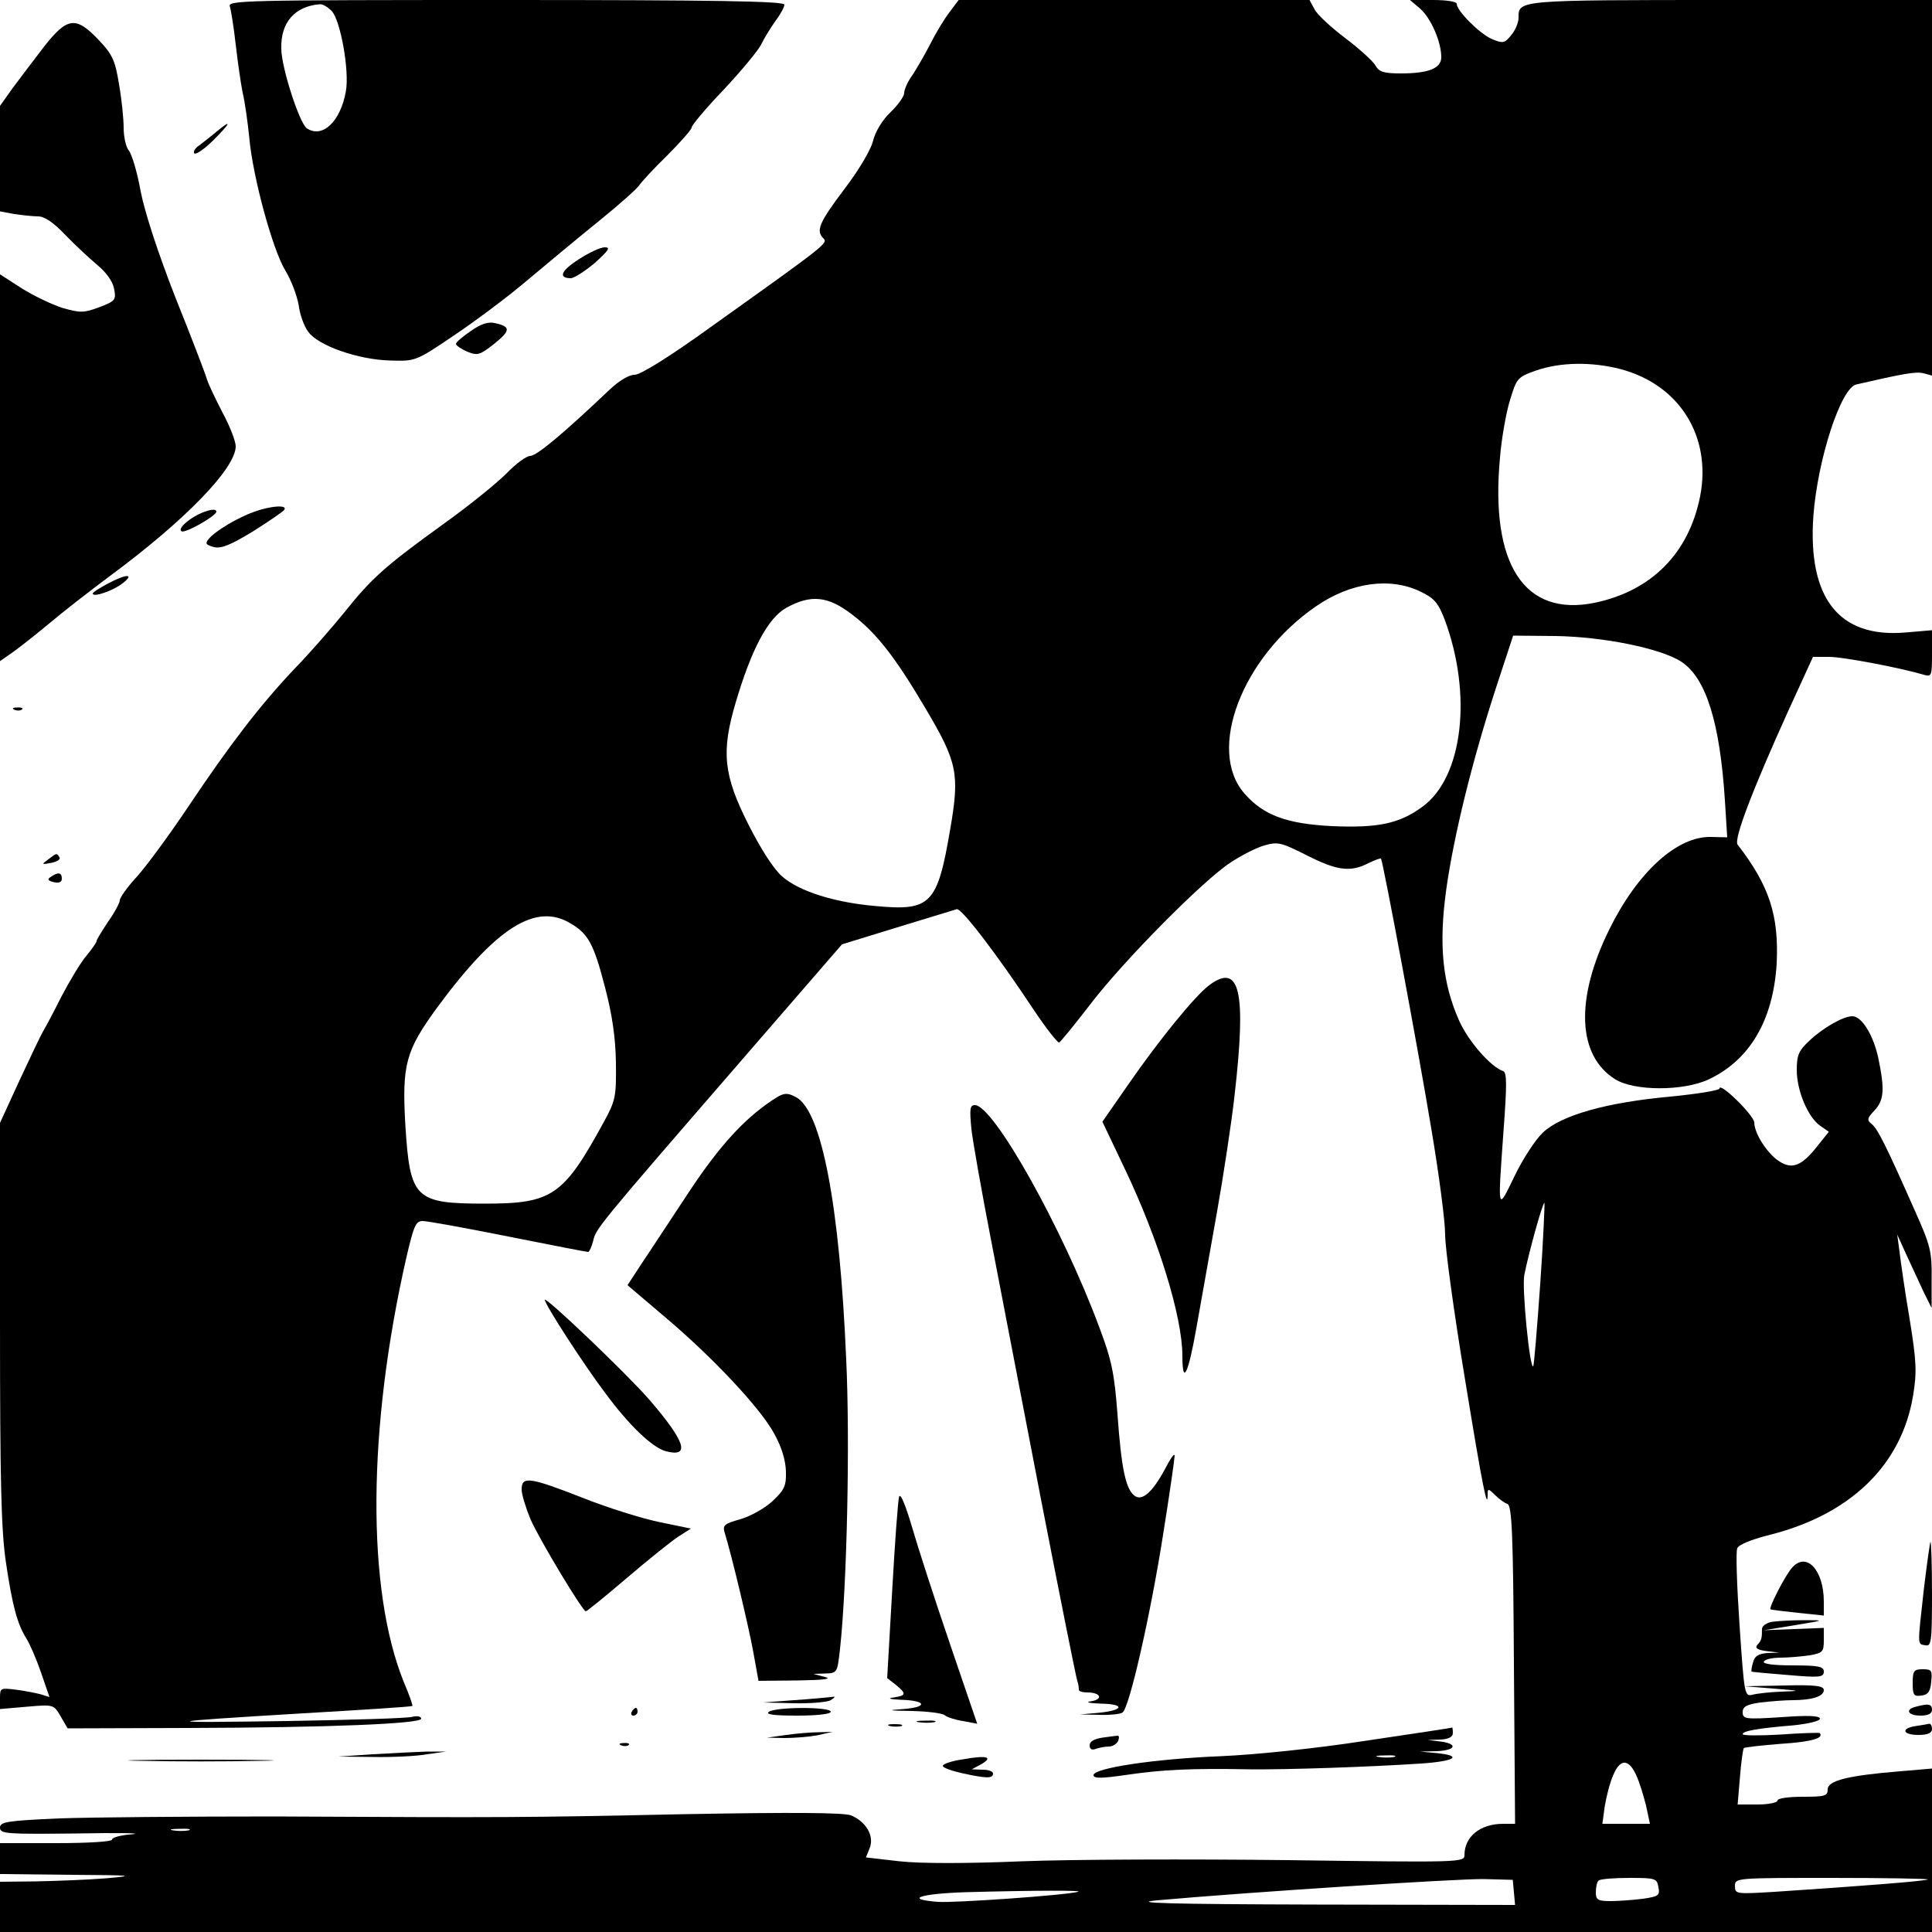
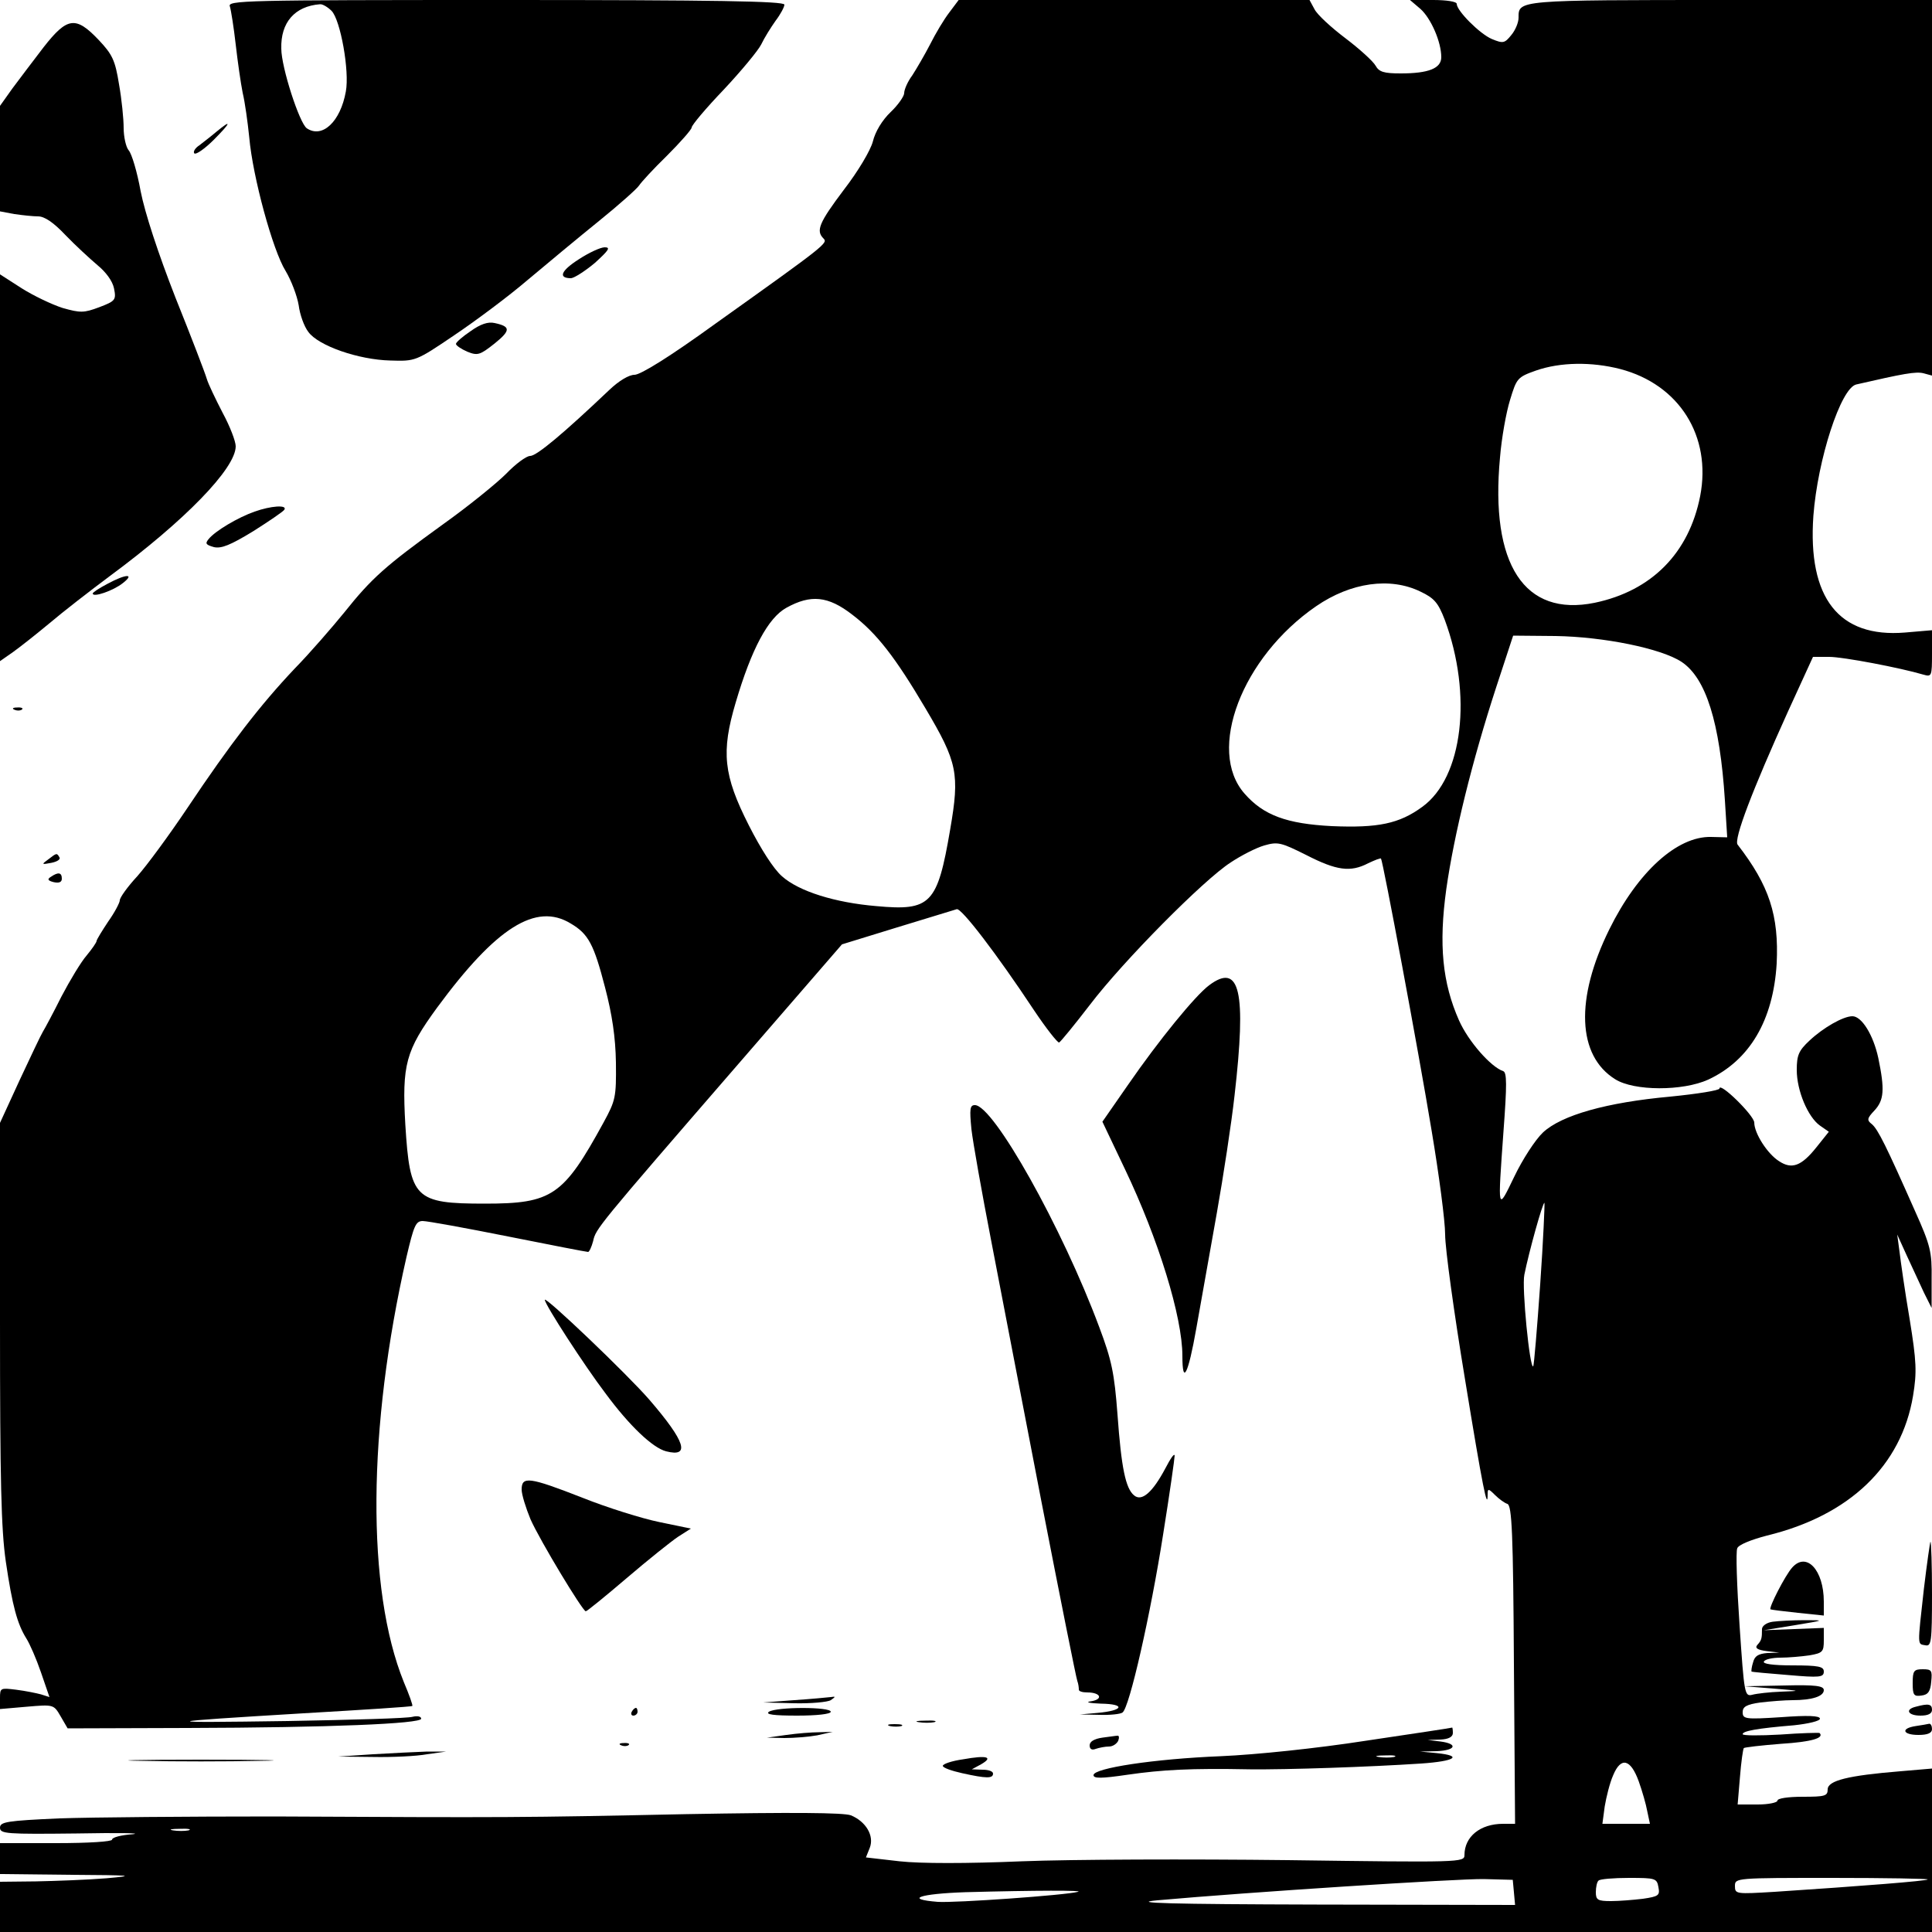
<svg xmlns="http://www.w3.org/2000/svg" version="1.0" width="500pt" height="500pt" viewBox="0 0 500 500" preserveAspectRatio="xMidYMid meet">
  <g transform="translate(0,500) scale(0.1,-0.1)" fill="#000000" stroke="none">
    <path d="M595 4983 c3 -10 10 -54 15 -98 5 -44 13 -100 18 -125 6 -25 13 -76 17 -115 9 -103 61 -293 94 -346 15 -25 30 -65 34 -89 3 -24 14 -55 25 -69 26 -36 130 -72 212 -74 65 -2 66 -2 165 65 55 37 141 101 190 143 50 42 133 111 185 153 52 42 99 84 104 92 5 8 37 43 72 77 35 35 64 68 64 73 0 6 37 50 83 98 45 48 89 101 97 117 8 17 25 44 37 61 13 17 23 36 23 42 0 9 -182 12 -721 12 -683 0 -721 -1 -714 -17z m263 -11 c23 -23 47 -156 37 -209 -14 -78 -61 -122 -101 -95 -19 13 -66 158 -66 206 -2 68 35 110 100 115 6 1 20 -7 30 -17z" />
    <path d="M2457 4968 c-14 -18 -36 -55 -50 -83 -14 -27 -35 -63 -46 -80 -12 -16 -21 -37 -21 -46 0 -8 -16 -31 -35 -49 -22 -21 -40 -51 -46 -76 -6 -23 -38 -77 -75 -125 -64 -85 -73 -106 -53 -126 12 -12 9 -15 -280 -221 -116 -84 -193 -132 -209 -132 -14 0 -40 -15 -66 -40 -117 -111 -187 -170 -204 -170 -10 0 -38 -21 -62 -46 -25 -25 -99 -85 -165 -132 -148 -107 -183 -138 -254 -227 -31 -38 -88 -104 -129 -146 -88 -93 -166 -194 -277 -360 -47 -70 -105 -149 -130 -177 -25 -27 -45 -55 -45 -62 0 -6 -13 -31 -30 -55 -16 -24 -30 -47 -30 -50 0 -4 -12 -21 -26 -38 -14 -16 -43 -64 -65 -106 -21 -42 -43 -83 -48 -91 -5 -8 -32 -65 -60 -125 l-51 -111 0 -515 c0 -411 3 -537 15 -620 17 -116 30 -162 53 -199 9 -14 26 -53 38 -88 l22 -64 -22 7 c-11 3 -40 9 -64 12 -41 5 -42 5 -42 -22 l0 -28 69 6 c70 6 70 6 88 -25 l18 -31 310 1 c366 1 605 11 605 24 0 6 -10 8 -22 5 -13 -4 -158 -8 -323 -11 -346 -5 -342 -3 40 20 154 9 281 17 282 19 2 1 -8 29 -22 62 -97 240 -94 658 7 1100 19 81 24 93 42 93 12 0 111 -18 221 -40 110 -22 203 -40 207 -40 3 0 9 13 13 28 7 32 9 35 372 454 l272 314 143 44 c79 24 148 45 154 47 12 4 105 -118 199 -260 32 -48 62 -86 66 -85 4 2 40 46 80 98 86 113 294 323 364 368 27 18 66 38 87 44 35 10 43 8 109 -25 78 -40 114 -45 160 -21 17 8 32 14 33 12 5 -6 97 -498 131 -704 19 -113 35 -234 35 -269 0 -36 23 -203 51 -372 46 -282 59 -346 59 -300 0 15 2 15 19 -2 10 -10 25 -21 32 -23 12 -4 15 -78 17 -416 l3 -412 -31 0 c-59 0 -100 -33 -100 -81 0 -19 -11 -19 -457 -13 -252 3 -561 2 -688 -3 -143 -6 -263 -6 -317 0 l-87 10 10 25 c12 31 -10 68 -49 84 -19 7 -151 8 -427 3 -430 -9 -454 -9 -1065 -6 -223 0 -474 -2 -557 -5 -135 -6 -153 -9 -153 -24 0 -16 17 -17 198 -15 108 2 173 1 145 -2 -29 -2 -53 -8 -53 -14 0 -5 -60 -9 -145 -9 l-145 0 0 -40 0 -40 183 -2 c160 -1 171 -2 92 -9 -50 -4 -132 -7 -182 -8 l-93 -1 0 -65 0 -65 2500 0 2500 0 0 211 0 212 -82 -7 c-135 -11 -188 -24 -188 -47 0 -17 -7 -19 -65 -19 -37 0 -65 -4 -65 -10 0 -5 -23 -10 -51 -10 l-52 0 6 71 c3 39 8 73 10 75 2 2 45 7 96 11 79 5 113 15 100 28 -2 1 -48 0 -101 -4 -54 -3 -98 -3 -98 1 0 8 36 15 133 23 37 4 67 11 67 17 0 8 -32 9 -100 4 -93 -6 -100 -5 -100 13 0 14 10 20 46 25 26 3 63 6 83 6 51 0 81 10 81 26 0 11 -21 14 -102 12 l-103 -2 75 -6 c72 -6 72 -6 20 -8 -30 -1 -64 -5 -75 -8 -20 -5 -21 1 -33 179 -7 102 -10 192 -6 200 3 9 35 22 77 33 214 52 348 181 378 362 10 61 9 88 -9 199 -12 70 -23 148 -26 173 l-6 45 25 -55 c14 -30 34 -73 44 -95 l20 -40 0 76 c1 69 -3 86 -43 175 -74 167 -96 212 -112 225 -13 10 -12 15 7 35 25 27 27 54 10 136 -13 60 -43 108 -67 108 -24 0 -76 -30 -111 -63 -28 -26 -33 -38 -33 -76 0 -54 29 -122 60 -144 l23 -16 -32 -40 c-39 -49 -64 -58 -97 -36 -30 19 -64 72 -64 100 -1 19 -90 106 -90 88 0 -5 -57 -14 -127 -21 -165 -15 -282 -48 -330 -93 -20 -19 -53 -70 -74 -114 -44 -91 -43 -93 -28 117 9 121 9 153 -1 156 -32 11 -90 77 -114 131 -43 97 -53 196 -33 340 20 141 67 332 129 522 l44 134 110 -1 c124 -2 273 -32 326 -67 63 -42 99 -156 112 -358 l6 -96 -42 1 c-88 2 -190 -91 -263 -239 -89 -180 -83 -327 15 -388 49 -31 175 -31 241 -1 107 50 168 153 177 300 6 125 -19 202 -101 308 -11 13 39 143 130 344 l65 142 42 0 c36 0 183 -28 244 -46 21 -6 22 -4 22 54 l0 61 -70 -6 c-171 -14 -252 89 -237 302 11 146 71 331 111 340 122 28 154 34 174 29 l22 -6 0 486 0 486 -523 0 c-552 0 -547 0 -547 -46 0 -12 -8 -32 -19 -45 -17 -21 -21 -22 -50 -10 -31 13 -91 73 -91 91 0 6 -27 10 -61 10 l-60 0 27 -23 c27 -24 54 -85 54 -125 0 -29 -33 -42 -105 -42 -44 0 -56 4 -65 20 -6 11 -41 43 -78 71 -37 28 -73 61 -80 75 l-13 24 -454 0 -454 0 -24 -32z m1736 -923 c153 -40 237 -174 207 -329 -29 -147 -125 -245 -273 -276 -182 -37 -271 99 -245 376 4 50 16 117 26 149 17 56 19 59 67 76 63 22 144 23 218 4z m-517 -576 c36 -17 46 -29 63 -73 72 -194 47 -408 -58 -484 -60 -44 -115 -55 -234 -50 -117 6 -177 28 -226 84 -99 112 -7 353 185 485 90 62 192 76 270 38z m-1470 -60 c63 -48 111 -110 189 -242 83 -140 89 -169 64 -314 -33 -193 -50 -211 -191 -198 -107 9 -200 38 -244 77 -22 19 -55 71 -86 132 -66 130 -72 190 -34 318 41 139 84 219 131 245 63 35 108 31 171 -18z m-729 -799 c46 -27 60 -54 89 -166 18 -69 27 -128 28 -194 1 -90 -1 -98 -32 -155 -104 -190 -133 -210 -307 -210 -182 0 -194 13 -206 204 -9 156 1 192 82 303 153 208 256 273 346 218z m2509 -934 c-8 -114 -16 -209 -18 -212 -9 -8 -30 205 -23 237 12 60 48 189 52 186 1 -2 -3 -97 -11 -211z m255 -1286 c9 -25 19 -60 22 -77 l7 -33 -62 0 -61 0 6 45 c4 24 13 61 22 81 20 48 45 42 66 -16z m-3753 -127 c-10 -2 -28 -2 -40 0 -13 2 -5 4 17 4 22 1 32 -1 23 -4z m3430 -160 l3 -33 -513 1 c-380 1 -487 4 -413 11 234 21 776 56 845 55 l75 -2 3 -32z m374 13 c4 -21 1 -24 -40 -30 -25 -3 -62 -6 -83 -6 -34 0 -39 3 -39 23 0 13 3 27 7 30 3 4 39 7 79 7 68 0 72 -1 76 -24z m697 20 c-4 -4 -169 -17 -396 -32 -100 -6 -103 -6 -103 15 0 21 2 21 252 21 138 0 249 -2 247 -4z m-2199 -32 c-34 -9 -319 -29 -363 -26 -88 7 -47 21 71 25 185 5 308 5 292 1z" />
    <path d="M113 4878 c-27 -35 -63 -83 -81 -107 l-32 -45 0 -137 0 -136 37 -7 c21 -3 49 -6 62 -6 16 0 40 -16 70 -48 25 -26 63 -61 83 -78 22 -18 39 -41 43 -60 6 -30 4 -33 -38 -49 -40 -15 -49 -15 -95 -2 -28 9 -76 32 -106 51 l-56 36 0 -501 0 -500 33 23 c17 12 60 46 95 75 34 29 105 84 156 122 195 144 326 279 326 336 0 13 -15 52 -34 87 -18 35 -37 74 -41 88 -4 14 -40 108 -81 210 -45 115 -79 219 -90 275 -9 50 -23 97 -31 106 -7 8 -13 35 -13 58 0 23 -5 74 -12 113 -10 62 -17 77 -53 115 -59 62 -81 59 -142 -19z" />
    <path d="M560 4659 c-14 -12 -34 -27 -44 -35 -11 -7 -17 -17 -13 -21 4 -4 27 12 50 35 45 45 48 55 7 21z" />
    <path d="M1498 4329 c-47 -30 -54 -49 -20 -49 9 1 37 19 62 40 35 32 41 40 25 40 -11 0 -41 -14 -67 -31z" />
    <path d="M1218 4143 c-21 -14 -38 -29 -38 -33 0 -4 13 -13 29 -20 27 -11 33 -9 71 21 42 34 42 44 0 53 -17 4 -37 -3 -62 -21z" />
    <path d="M659 3676 c-43 -15 -102 -50 -119 -71 -10 -12 -7 -15 14 -21 19 -4 42 5 101 41 41 26 78 51 81 56 8 13 -35 10 -77 -5z" />
-     <path d="M492 3656 c-21 -15 -29 -27 -22 -31 9 -6 90 40 90 51 0 12 -40 0 -68 -20z" />
    <path d="M278 3489 c-21 -11 -38 -22 -38 -25 0 -11 53 7 78 27 32 25 8 24 -40 -2z" />
    <path d="M38 3163 c7 -3 16 -2 19 1 4 3 -2 6 -13 5 -11 0 -14 -3 -6 -6z" />
    <path d="M125 2776 c-18 -13 -18 -14 8 -9 15 3 24 9 21 14 -7 12 -7 12 -29 -5z" />
    <path d="M132 2731 c-10 -6 -9 -10 7 -14 14 -3 21 0 21 9 0 16 -9 18 -28 5z" />
    <path d="M3129 2450 c-36 -27 -130 -142 -210 -258 l-66 -95 58 -122 c87 -182 149 -383 149 -484 0 -78 15 -48 36 71 12 68 36 202 53 298 17 96 38 233 46 305 31 270 14 345 -66 285z" />
-     <path d="M1982 2141 c-69 -50 -131 -121 -209 -241 -42 -63 -92 -140 -113 -171 l-36 -55 94 -80 c124 -104 251 -239 286 -305 19 -34 29 -68 30 -97 1 -38 -4 -48 -36 -78 -21 -19 -58 -39 -83 -46 -39 -11 -45 -15 -40 -33 19 -61 64 -251 75 -313 l13 -72 101 1 c68 1 91 4 71 9 l-30 8 31 1 c31 1 31 2 38 64 18 166 26 536 16 748 -17 402 -64 643 -129 679 -28 15 -34 13 -79 -19z" />
    <path d="M2514 2078 c4 -35 27 -164 51 -288 24 -124 82 -427 130 -675 48 -247 90 -457 93 -465 3 -8 4 -18 4 -22 -1 -5 9 -8 22 -8 35 0 42 -18 9 -23 -16 -2 -3 -5 26 -6 65 -1 59 -18 -9 -24 l-45 -4 50 -1 c28 -1 55 2 60 6 18 12 73 256 105 460 17 106 30 198 30 205 -1 7 -11 -8 -24 -33 -33 -62 -61 -87 -81 -70 -22 18 -33 71 -43 210 -8 106 -15 140 -47 225 -96 258 -274 575 -322 575 -13 0 -14 -10 -9 -62z" />
    <path d="M1410 1636 c0 -12 103 -171 157 -242 62 -84 122 -141 157 -150 63 -16 50 25 -43 133 -58 67 -271 270 -271 259z" />
    <path d="M1350 1145 c0 -13 11 -48 23 -77 25 -56 135 -238 143 -238 3 0 51 39 106 86 55 47 115 95 133 107 l33 21 -82 17 c-44 9 -134 37 -199 63 -138 54 -157 56 -157 21z" />
-     <path d="M2327 1127 c-3 -8 -11 -118 -18 -243 l-13 -227 22 -17 c28 -23 28 -28 -5 -33 -18 -2 -10 -5 19 -6 66 -2 70 -19 6 -24 -44 -3 -40 -4 22 -5 42 -1 80 -6 85 -11 6 -5 27 -12 47 -15 l37 -7 -71 208 c-39 114 -83 250 -98 302 -16 54 -29 87 -33 78z" />
    <path d="M4979 888 c-17 -152 -17 -142 4 -146 15 -3 17 8 17 132 0 75 -2 136 -4 136 -1 0 -9 -55 -17 -122z" />
    <path d="M4638 943 c-18 -20 -61 -104 -56 -108 2 -1 33 -5 71 -9 l67 -7 0 36 c0 82 -45 130 -82 88z" />
    <path d="M4588 803 c-16 -2 -28 -11 -28 -19 0 -24 -1 -29 -12 -41 -7 -8 0 -13 24 -16 l33 -4 -31 -1 c-24 -2 -33 -8 -37 -24 -4 -12 -5 -23 -4 -24 1 -1 44 -5 95 -9 81 -7 92 -6 92 9 0 13 -13 16 -81 16 -51 0 -78 4 -74 10 3 6 23 10 43 10 20 0 54 3 75 6 34 6 37 9 37 39 l0 32 -77 -3 -78 -3 80 13 c78 13 79 13 25 13 -30 0 -67 -2 -82 -4z" />
    <path d="M4950 644 c0 -31 3 -35 23 -32 17 2 23 11 25 36 3 29 1 32 -22 32 -23 0 -26 -4 -26 -36z" />
    <path d="M2055 600 l-80 -6 80 -2 c44 -1 87 3 95 8 13 9 13 10 0 8 -8 -1 -51 -5 -95 -8z" />
    <path d="M4958 583 c-29 -7 -20 -23 12 -23 20 0 30 5 30 15 0 15 -9 17 -42 8z" />
    <path d="M1635 570 c-3 -5 -1 -10 4 -10 6 0 11 5 11 10 0 6 -2 10 -4 10 -3 0 -8 -4 -11 -10z" />
    <path d="M1990 570 c-10 -7 12 -10 73 -10 51 0 87 4 87 10 0 13 -140 13 -160 0z" />
    <path d="M2378 543 c12 -2 30 -2 40 0 9 3 -1 5 -23 4 -22 0 -30 -2 -17 -4z" />
    <path d="M2303 533 c9 -2 23 -2 30 0 6 3 -1 5 -18 5 -16 0 -22 -2 -12 -5z" />
    <path d="M4958 533 c-40 -6 -34 -23 7 -23 24 0 35 5 35 15 0 8 -3 14 -7 14 -5 -1 -20 -4 -35 -6z" />
    <path d="M3535 495 c-129 -20 -284 -36 -375 -40 -174 -7 -330 -31 -330 -49 0 -9 20 -9 88 1 90 13 163 17 317 14 96 -1 307 6 443 15 88 6 109 20 40 27 l-43 4 43 1 c50 2 56 19 10 25 l-33 4 33 1 c21 1 32 7 32 17 0 8 -1 15 -2 14 -2 -1 -102 -16 -223 -34z m73 -42 c-10 -2 -28 -2 -40 0 -13 2 -5 4 17 4 22 1 32 -1 23 -4z" />
    <path d="M2035 510 l-50 -7 45 -1 c25 0 63 3 85 7 l40 9 -35 -1 c-19 0 -57 -3 -85 -7z" />
    <path d="M2853 503 c-21 -3 -33 -10 -33 -20 0 -10 6 -13 16 -9 9 3 24 6 34 6 10 0 20 7 24 15 3 8 2 14 -2 13 -4 0 -22 -3 -39 -5z" />
    <path d="M1608 483 c7 -3 16 -2 19 1 4 3 -2 6 -13 5 -11 0 -14 -3 -6 -6z" />
    <path d="M965 460 l-90 -6 90 -1 c50 -1 113 2 140 7 l50 7 -50 0 c-27 -1 -90 -4 -140 -7z" />
    <path d="M2493 447 c-29 -4 -53 -12 -53 -17 0 -5 23 -13 50 -19 63 -14 80 -14 80 -1 0 6 -12 10 -27 10 l-28 1 24 13 c33 19 15 24 -46 13z" />
    <path d="M367 443 c84 -2 222 -2 306 0 83 1 15 3 -153 3 -168 0 -236 -2 -153 -3z" />
  </g>
</svg>